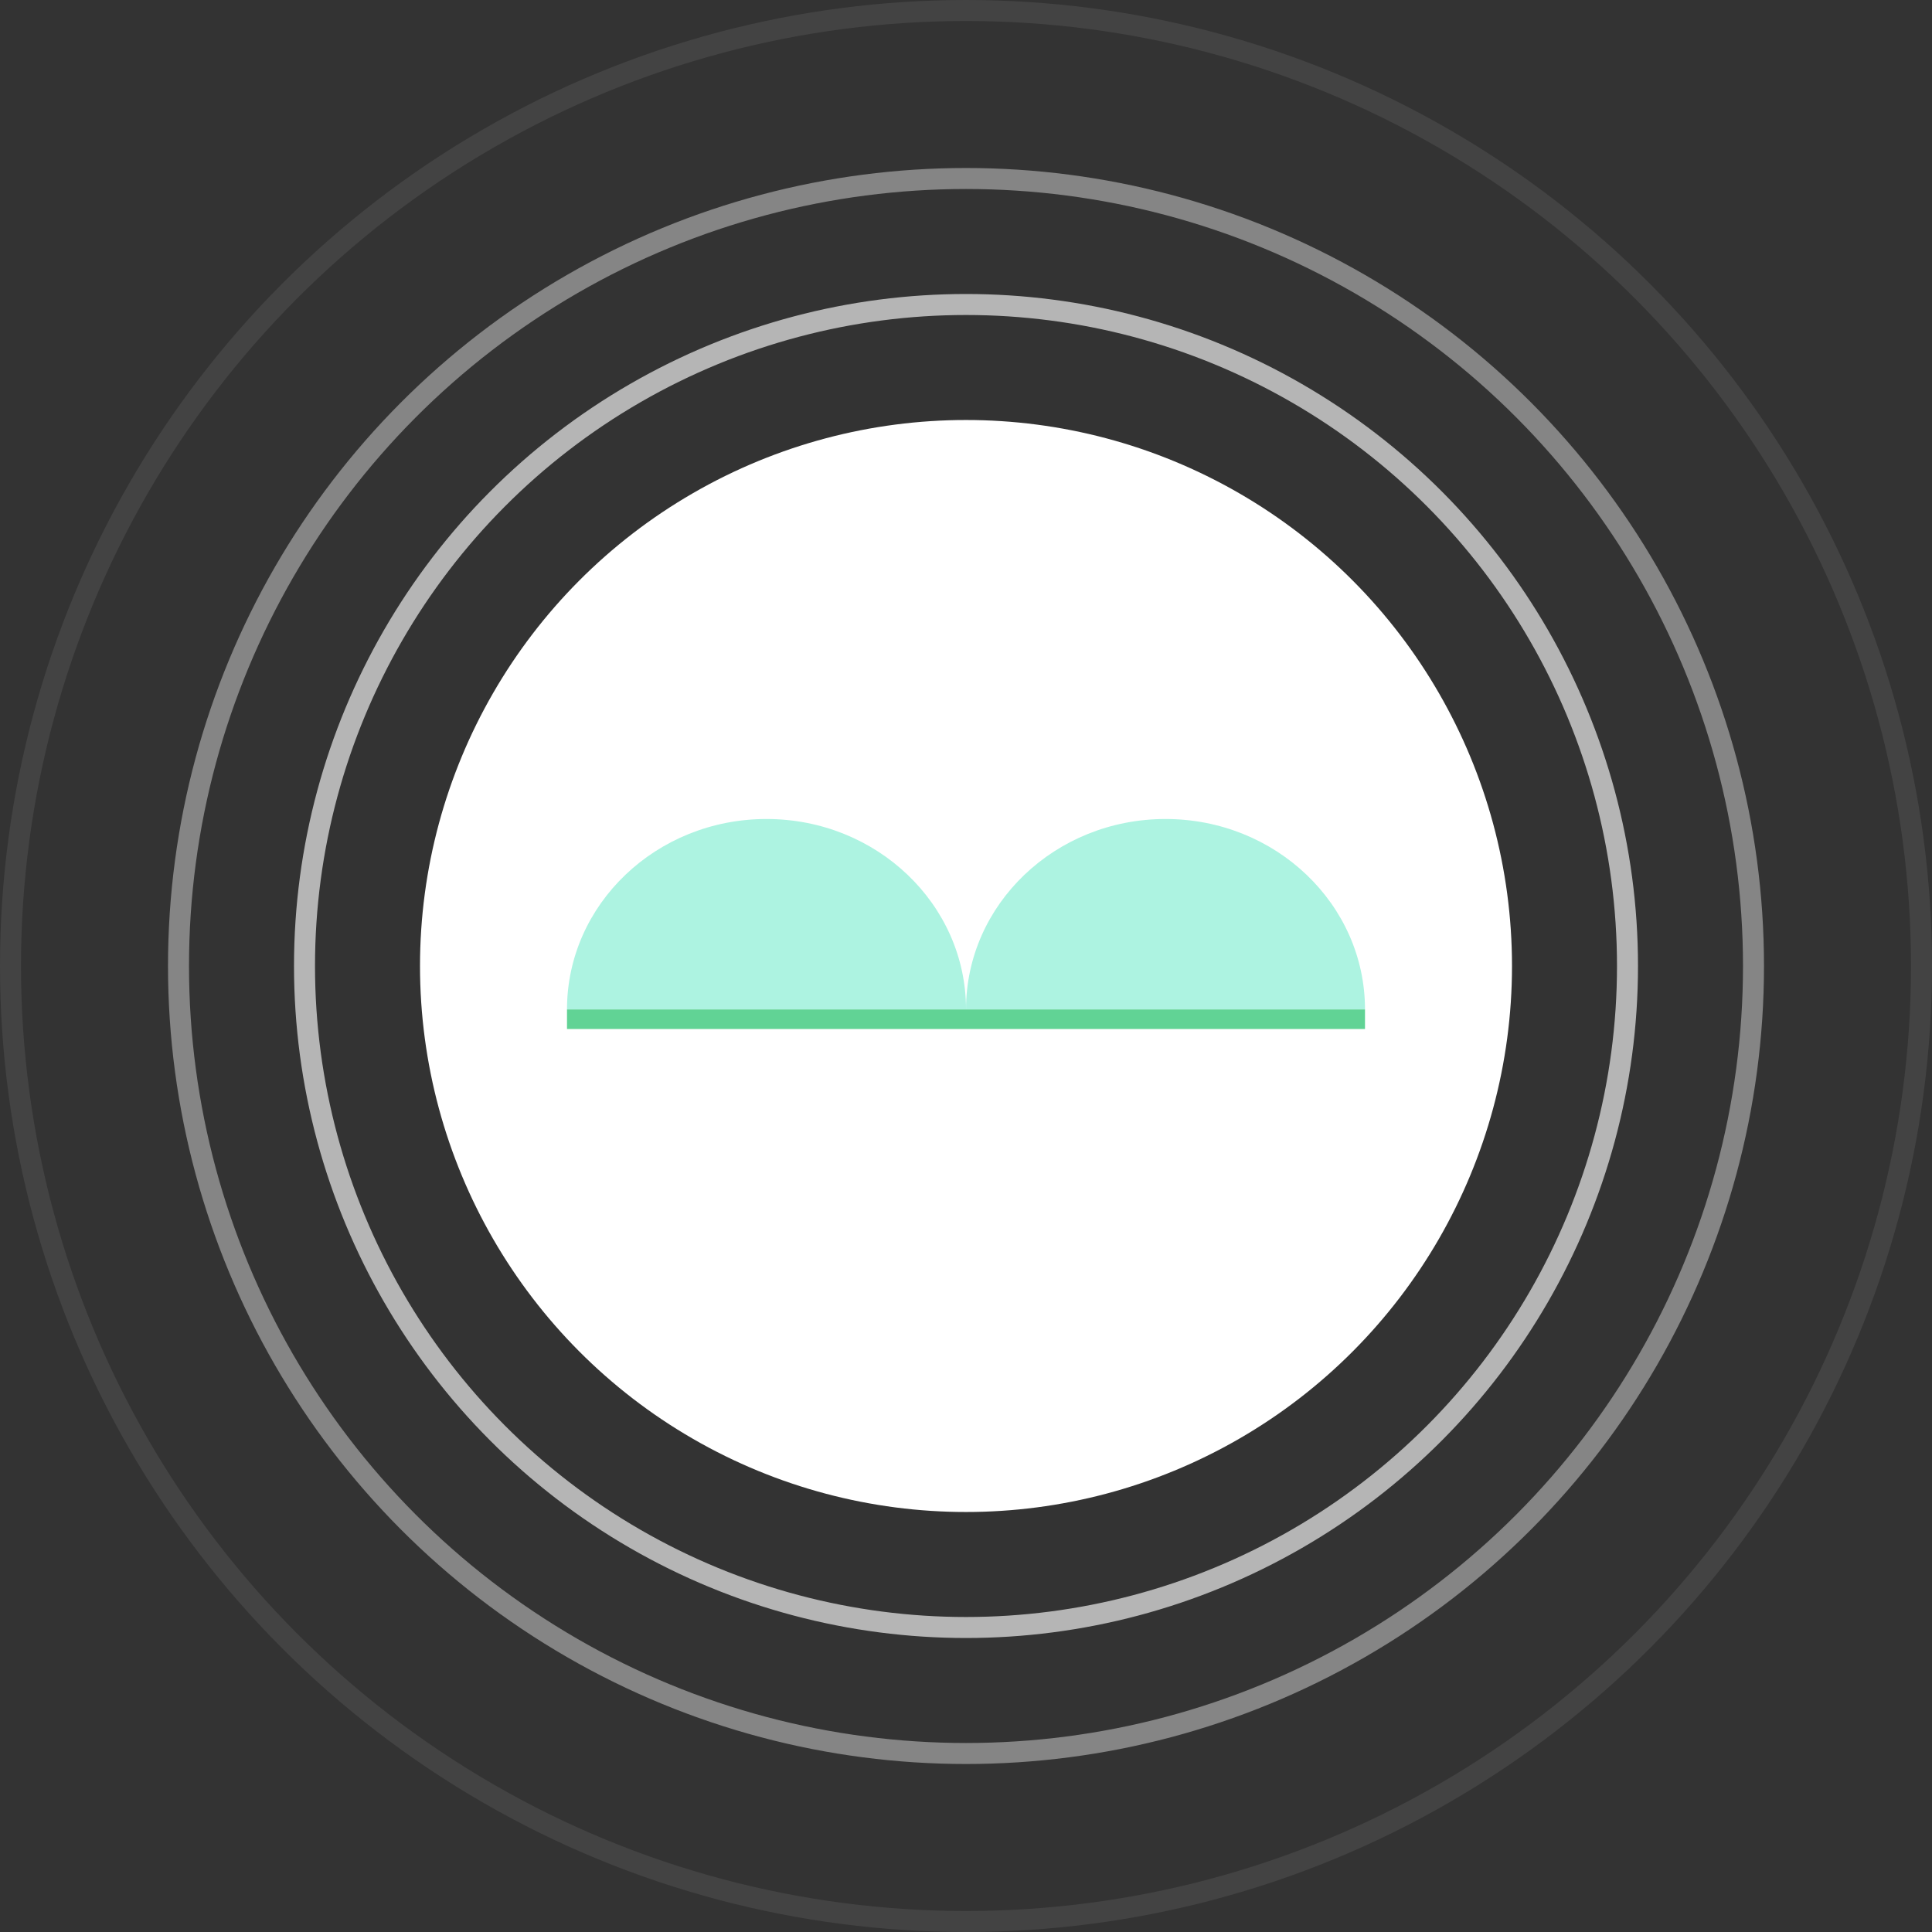
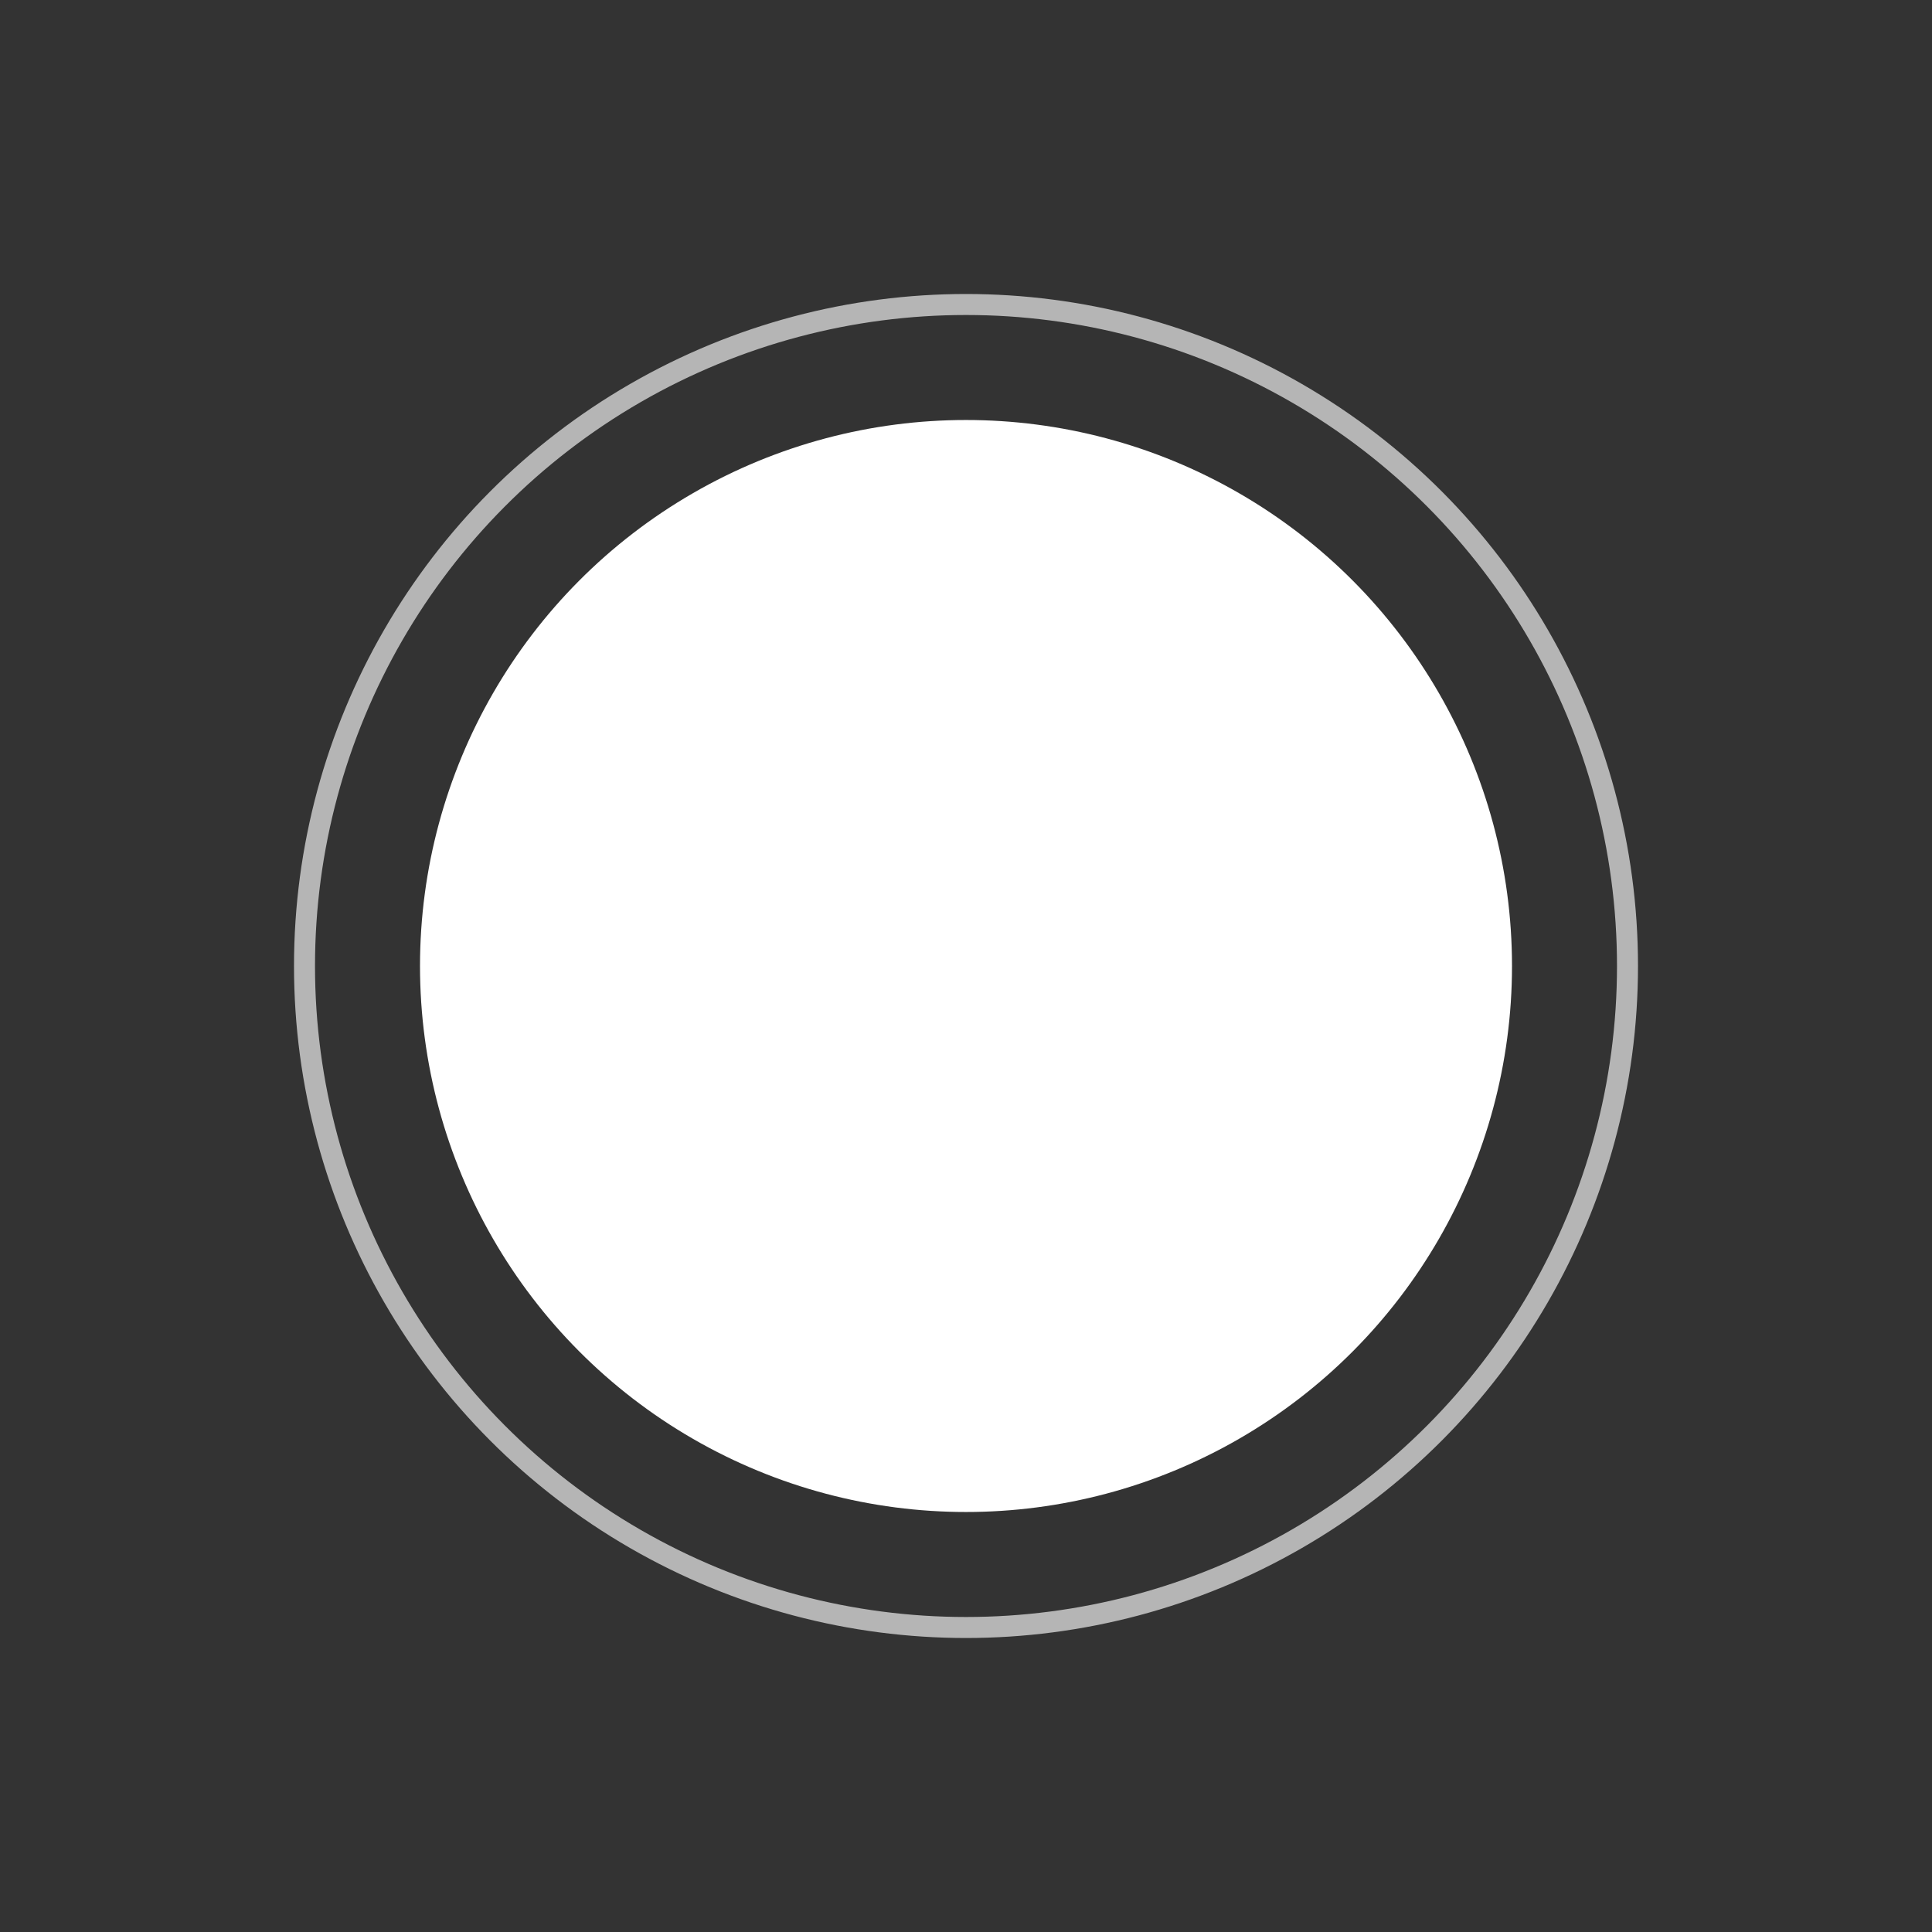
<svg xmlns="http://www.w3.org/2000/svg" width="92" height="92" viewBox="0 0 92 92" fill="none">
  <rect x="0" y="0" width="92" height="92" fill="#333333" stroke="none" />
  <circle cx="46" cy="46" r="26" fill="white" />
  <circle opacity="0.64" cx="46" cy="46" r="31.5" stroke="white" />
-   <circle opacity="0.4" cx="46" cy="46" r="37.5" stroke="white" />
-   <circle opacity="0.08" cx="46" cy="46" r="45.5" stroke="white" />
  <g clip-path="url(#clip0_746_1186)">
    <path d="M46.001 48.069H27C27 43.061 31.254 39 36.5 39C41.747 39 46.001 43.061 46.001 48.069Z" fill="#ADF3E1" />
-     <path d="M65 48.069H46.001C46.001 43.061 50.253 39 55.5 39C60.746 39 65 43.061 65 48.069Z" fill="#ADF3E1" />
-     <path d="M65 48.069H27V49H65V48.069Z" fill="#61D395" />
+     <path d="M65 48.069H27V49H65V48.069" fill="#61D395" />
  </g>
  <defs>
    <clipPath id="clip0_746_1186">
-       <rect width="38" height="10" fill="white" transform="translate(27 39)" />
-     </clipPath>
+       </clipPath>
  </defs>
</svg>